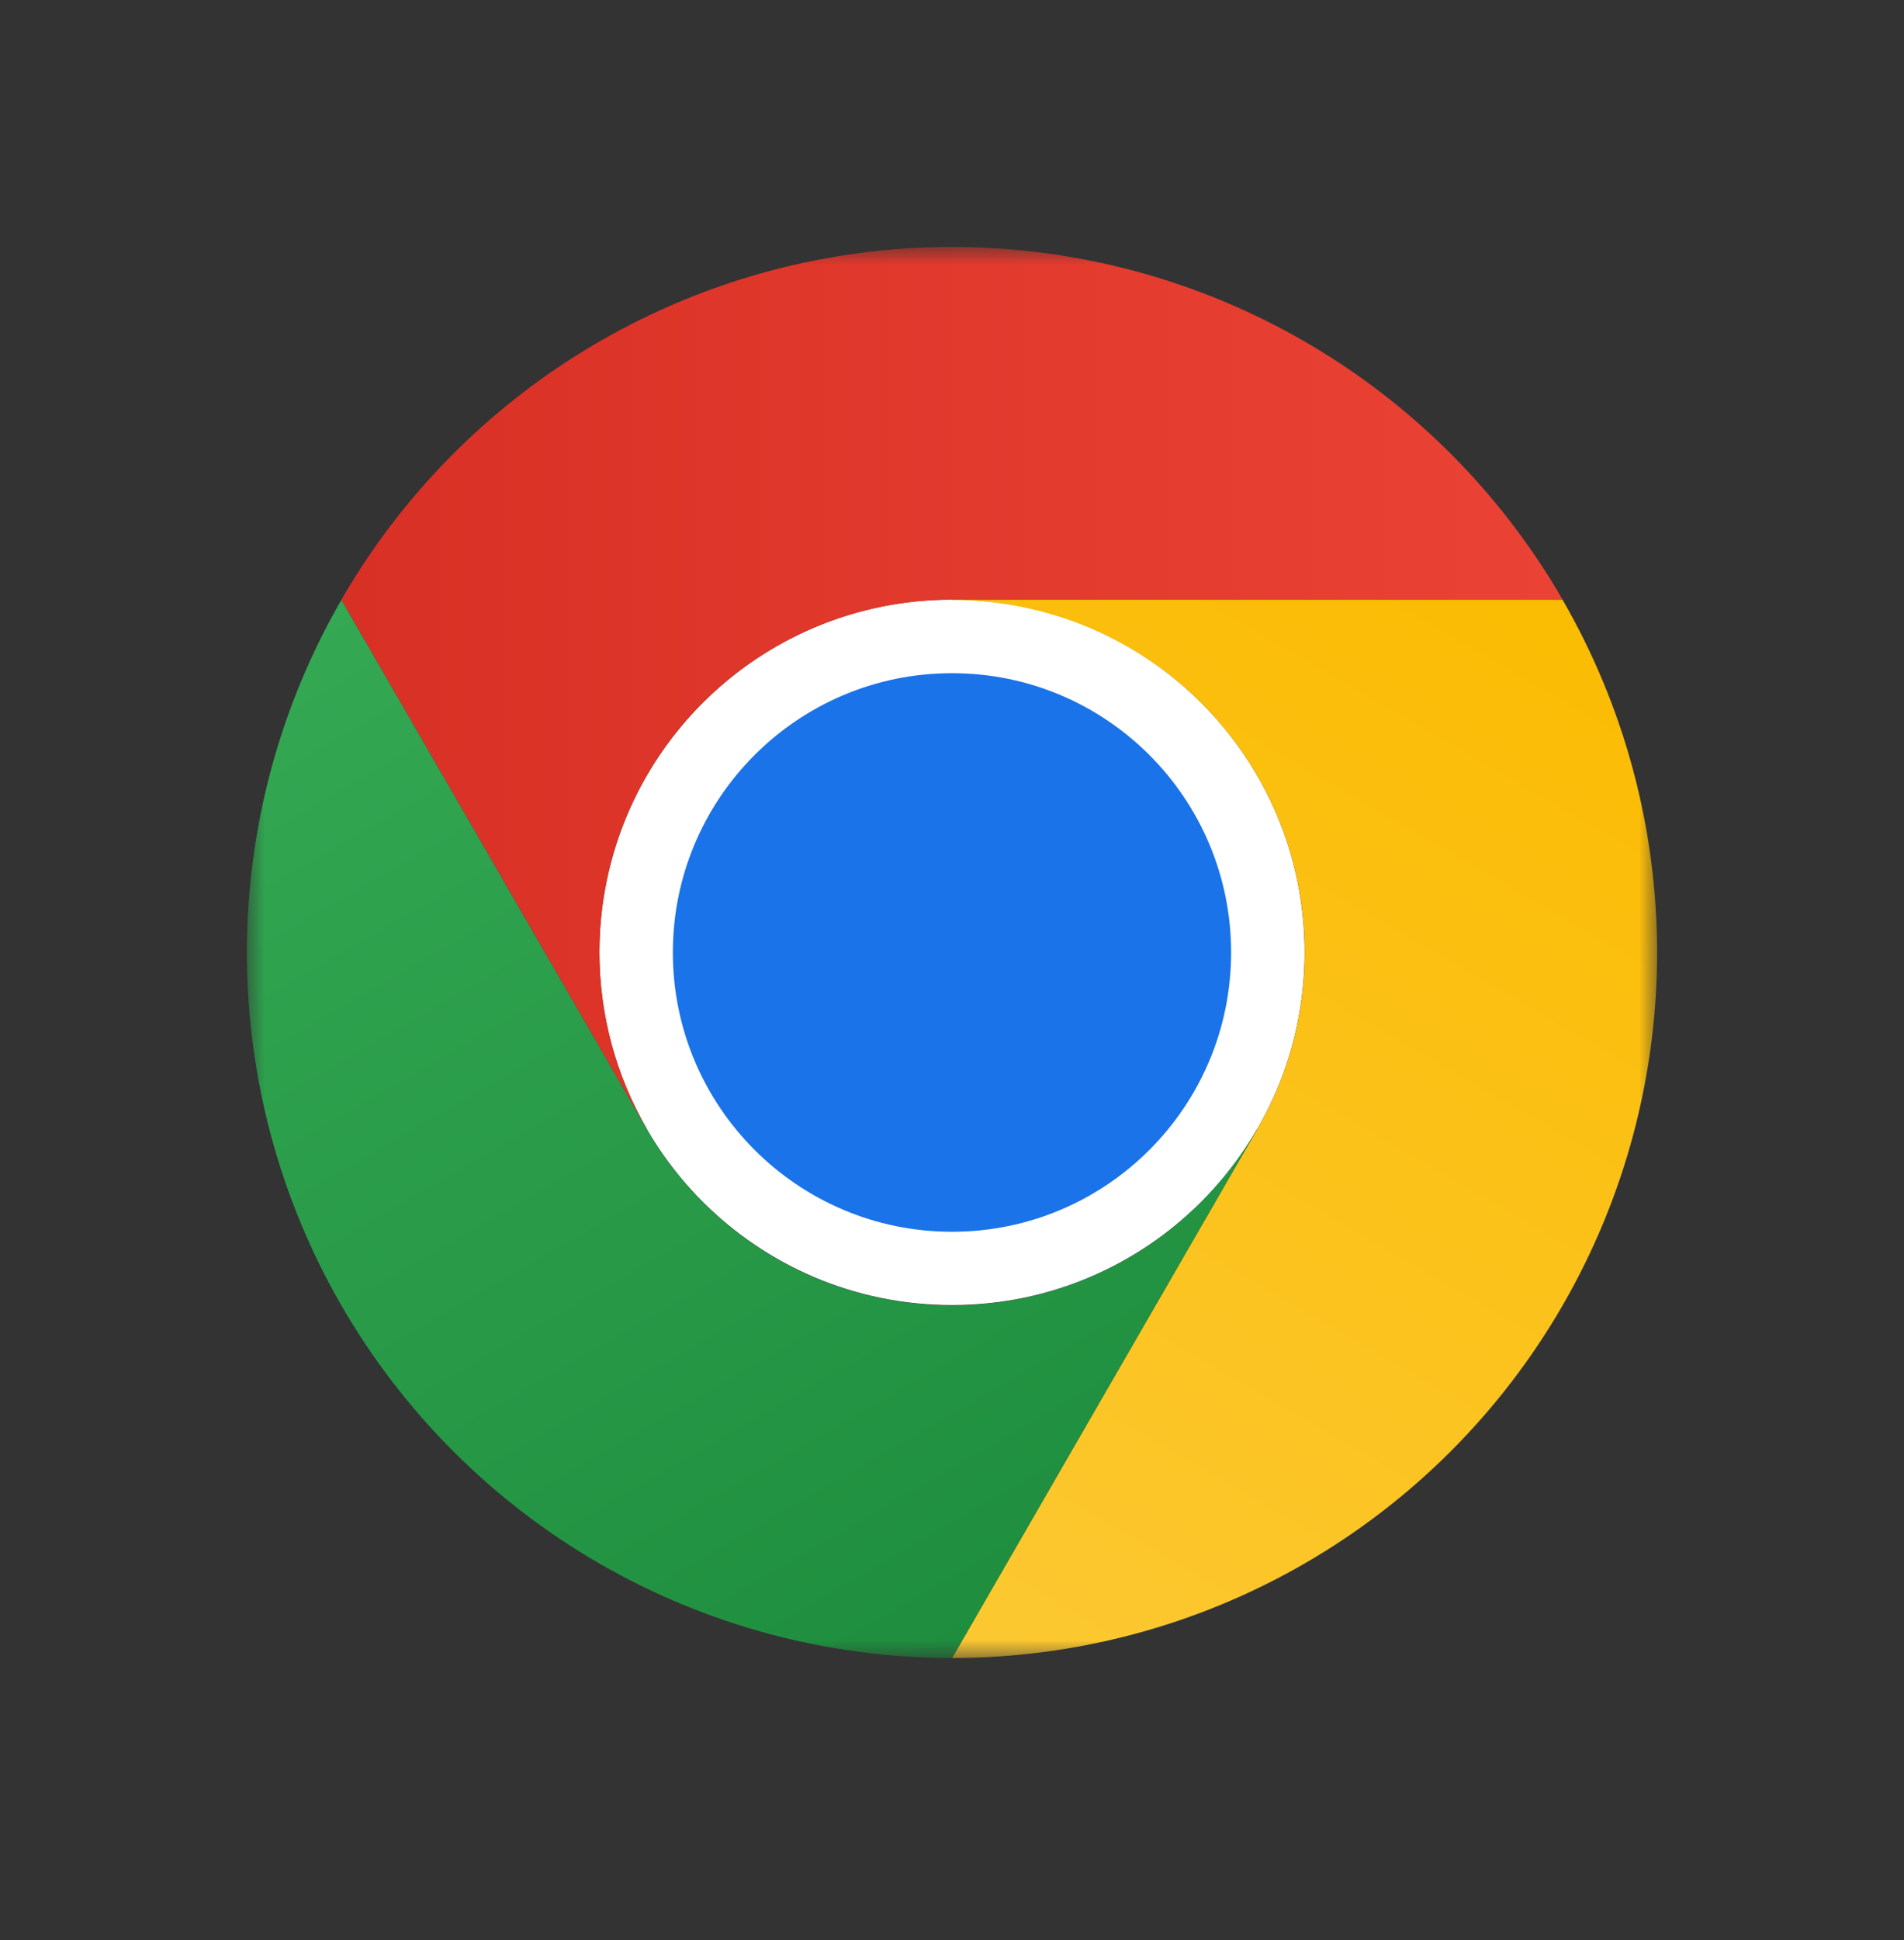
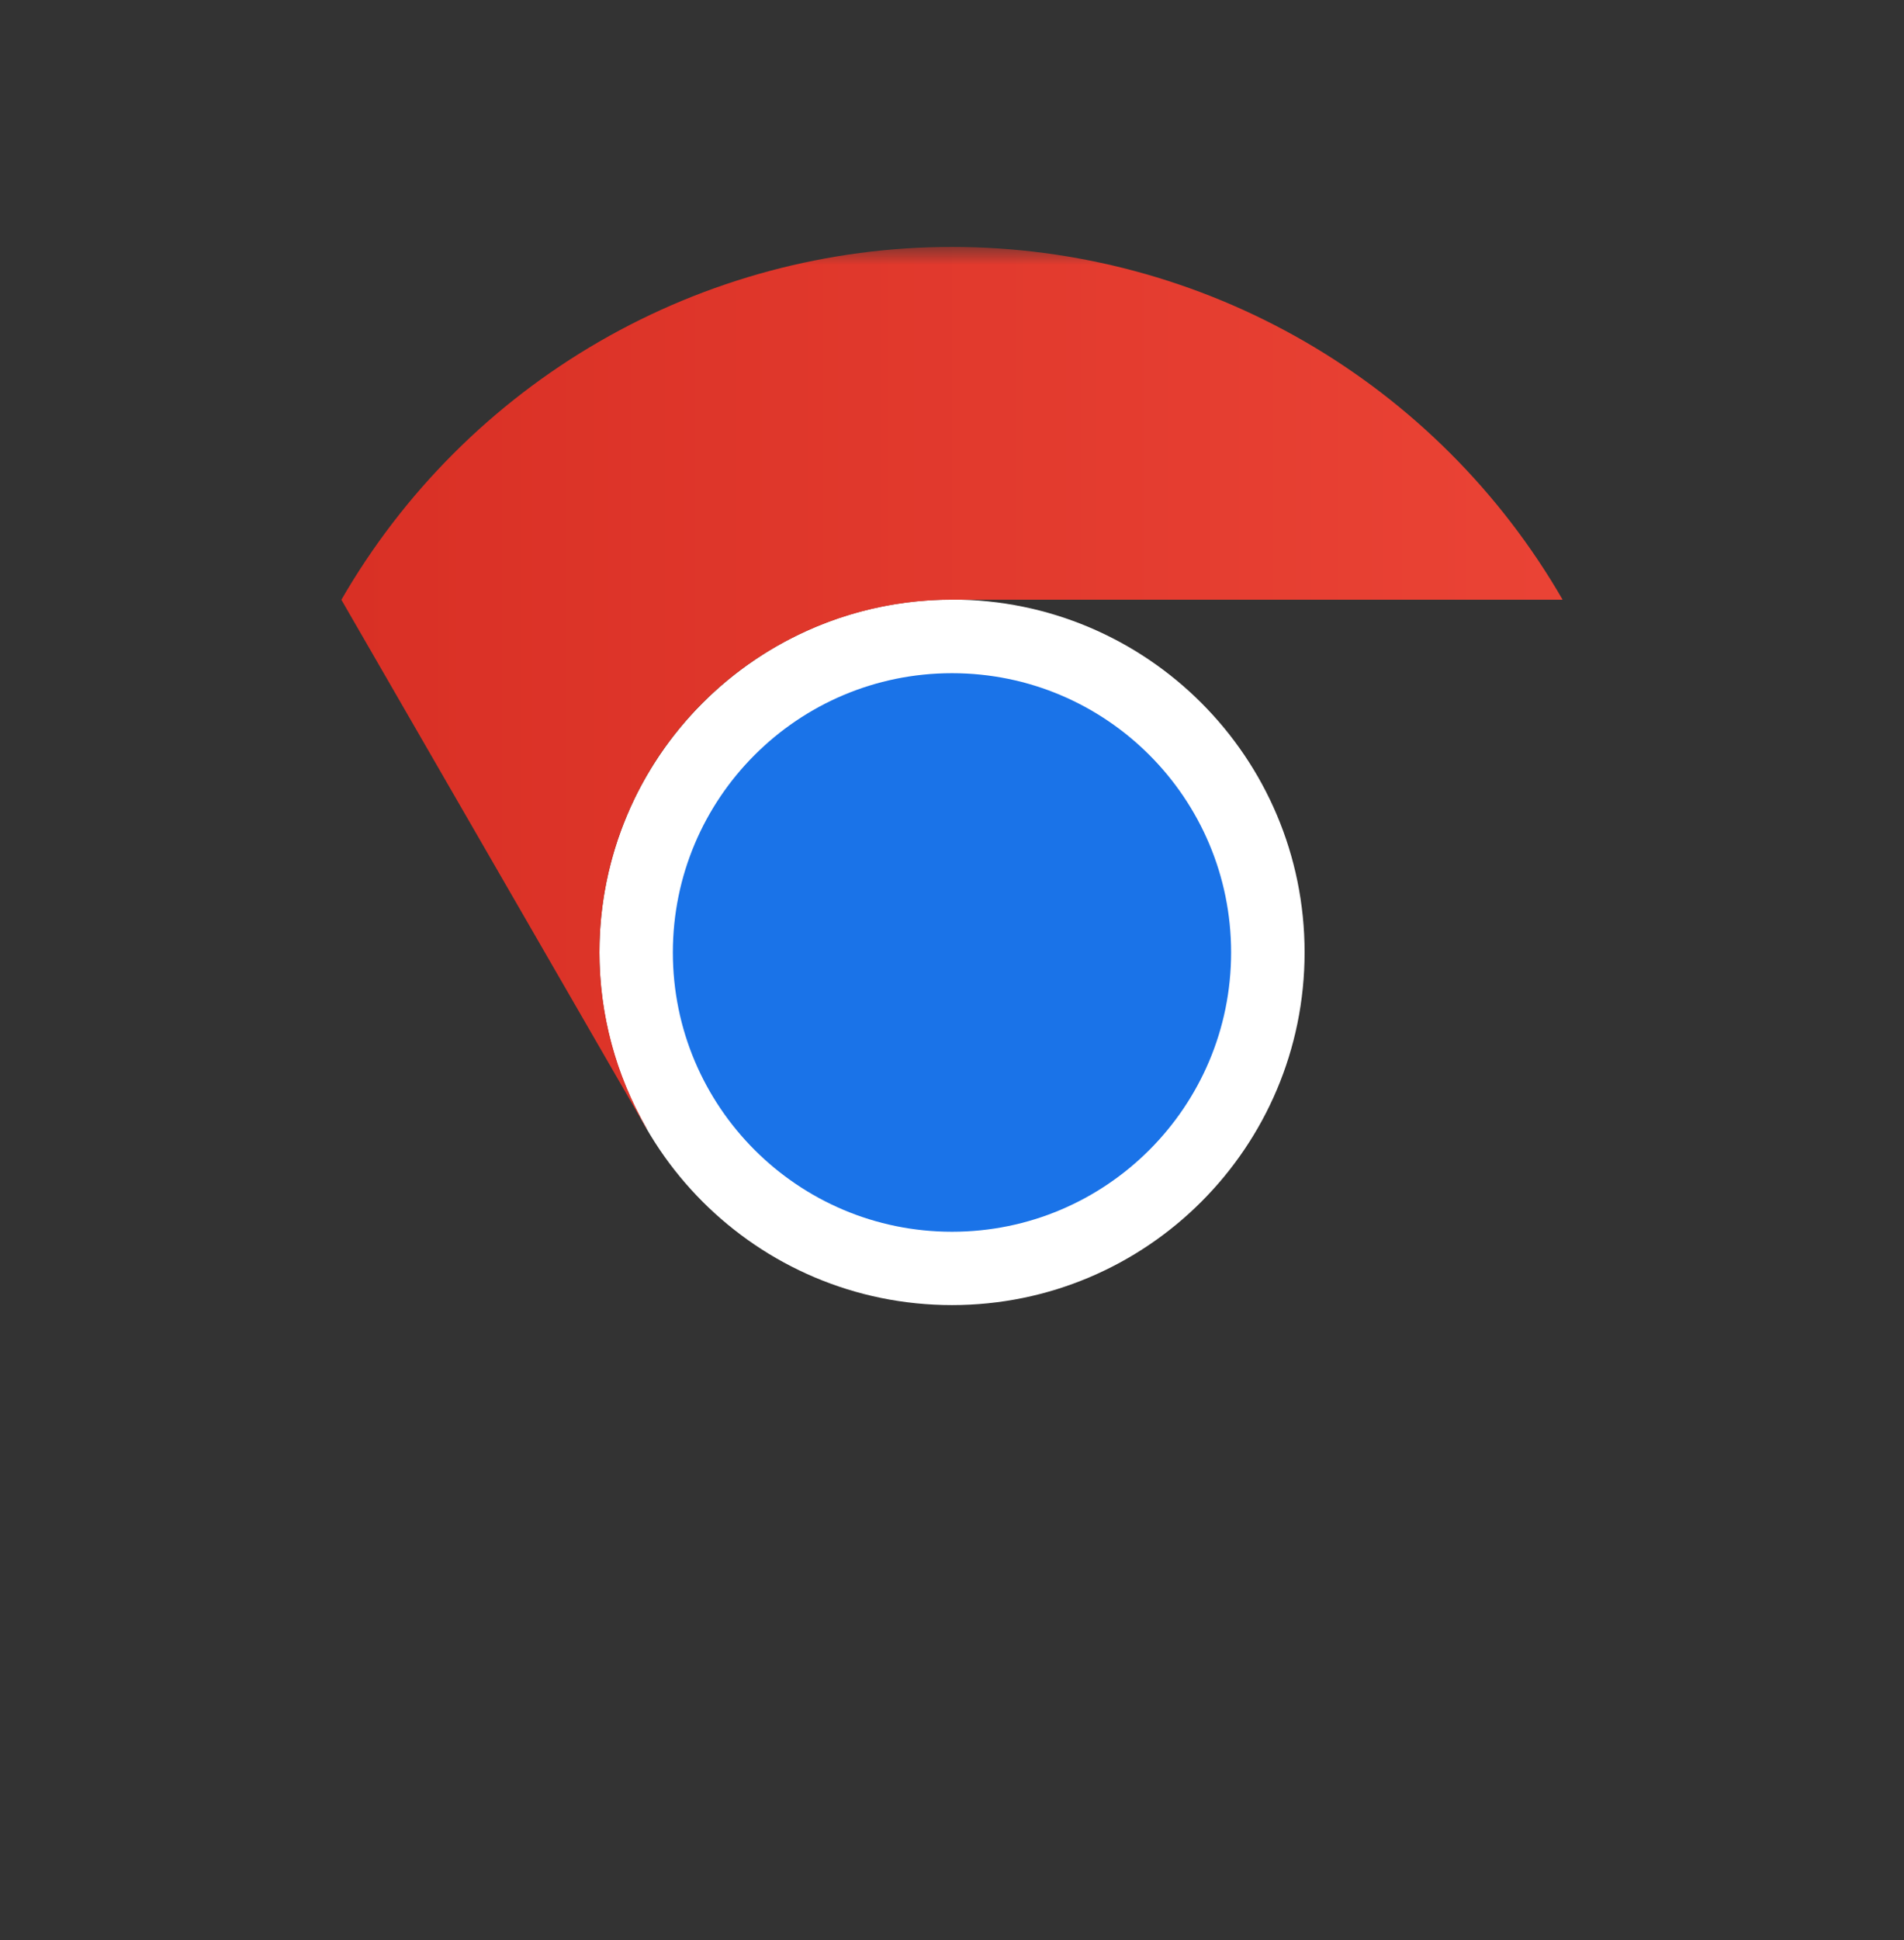
<svg xmlns="http://www.w3.org/2000/svg" width="54" height="55" viewBox="0 0 54 55" fill="none">
  <rect x="0" y="0" width="54" height="55" fill="#333333" stroke="none" />
  <mask id="mask0_303_75" style="mask-type:luminance" maskUnits="userSpaceOnUse" x="7" y="7" width="40" height="40">
    <path d="M47 7H7V47H47V7Z" fill="white" />
  </mask>
  <g mask="url(#mask0_303_75)">
    <path d="M27 36.996C32.523 36.996 37 32.518 37 26.996C37 21.473 32.523 16.996 27 16.996C21.477 16.996 17 21.473 17 26.996C17 32.518 21.477 36.996 27 36.996Z" fill="white" />
    <path d="M27 17H44.318C42.563 13.96 40.039 11.435 36.999 9.679C33.959 7.924 30.51 7 26.999 7C23.489 7 20.04 7.925 17 9.681C13.96 11.437 11.436 13.962 9.682 17.002L18.34 32L18.348 31.998C17.467 30.479 17.003 28.755 17.001 26.999C16.999 25.243 17.46 23.518 18.337 21.997C19.214 20.476 20.477 19.213 21.998 18.336C23.519 17.459 25.245 16.998 27 17Z" fill="url(#paint0_linear_303_75)" />
    <path d="M27 34.917C31.372 34.917 34.916 31.372 34.916 27C34.916 22.628 31.372 19.083 27 19.083C22.628 19.083 19.083 22.628 19.083 27C19.083 31.372 22.628 34.917 27 34.917Z" fill="#1A73E8" />
-     <path d="M35.66 32.002L27.001 47C30.511 47 33.96 46.077 37 44.321C40.041 42.566 42.565 40.041 44.32 37.001C46.075 33.961 46.999 30.512 46.998 27.001C46.998 23.491 46.073 20.042 44.317 17.002H26.999L26.997 17.01C28.753 17.007 30.479 17.466 32 18.343C33.522 19.219 34.786 20.481 35.664 22.001C36.542 23.521 37.005 25.246 37.004 27.002C37.003 28.758 36.539 30.483 35.66 32.002Z" fill="url(#paint1_linear_303_75)" />
-     <path d="M18.341 32.002L9.682 17.005C7.926 20.045 7.002 23.494 7.002 27.004C7.002 30.515 7.926 33.964 9.681 37.004C11.437 40.044 13.962 42.568 17.003 44.323C20.043 46.078 23.492 47.001 27.003 47L35.661 32.002L35.656 31.997C34.781 33.519 33.52 34.784 32 35.663C30.481 36.543 28.756 37.007 27 37.007C25.244 37.008 23.519 36.545 21.999 35.667C20.479 34.788 19.217 33.524 18.341 32.002Z" fill="url(#paint2_linear_303_75)" />
  </g>
  <defs>
    <linearGradient id="paint0_linear_303_75" x1="9.682" y1="19.5" x2="44.318" y2="19.5" gradientUnits="userSpaceOnUse">
      <stop stop-color="#D93025" />
      <stop offset="1" stop-color="#EA4335" />
    </linearGradient>
    <linearGradient id="paint1_linear_303_75" x1="24.268" y1="46.732" x2="41.587" y2="16.736" gradientUnits="userSpaceOnUse">
      <stop stop-color="#FCC934" />
      <stop offset="1" stop-color="#FBBC04" />
    </linearGradient>
    <linearGradient id="paint2_linear_303_75" x1="29.166" y1="45.751" x2="11.847" y2="15.755" gradientUnits="userSpaceOnUse">
      <stop stop-color="#1E8E3E" />
      <stop offset="1" stop-color="#34A853" />
    </linearGradient>
  </defs>
</svg>